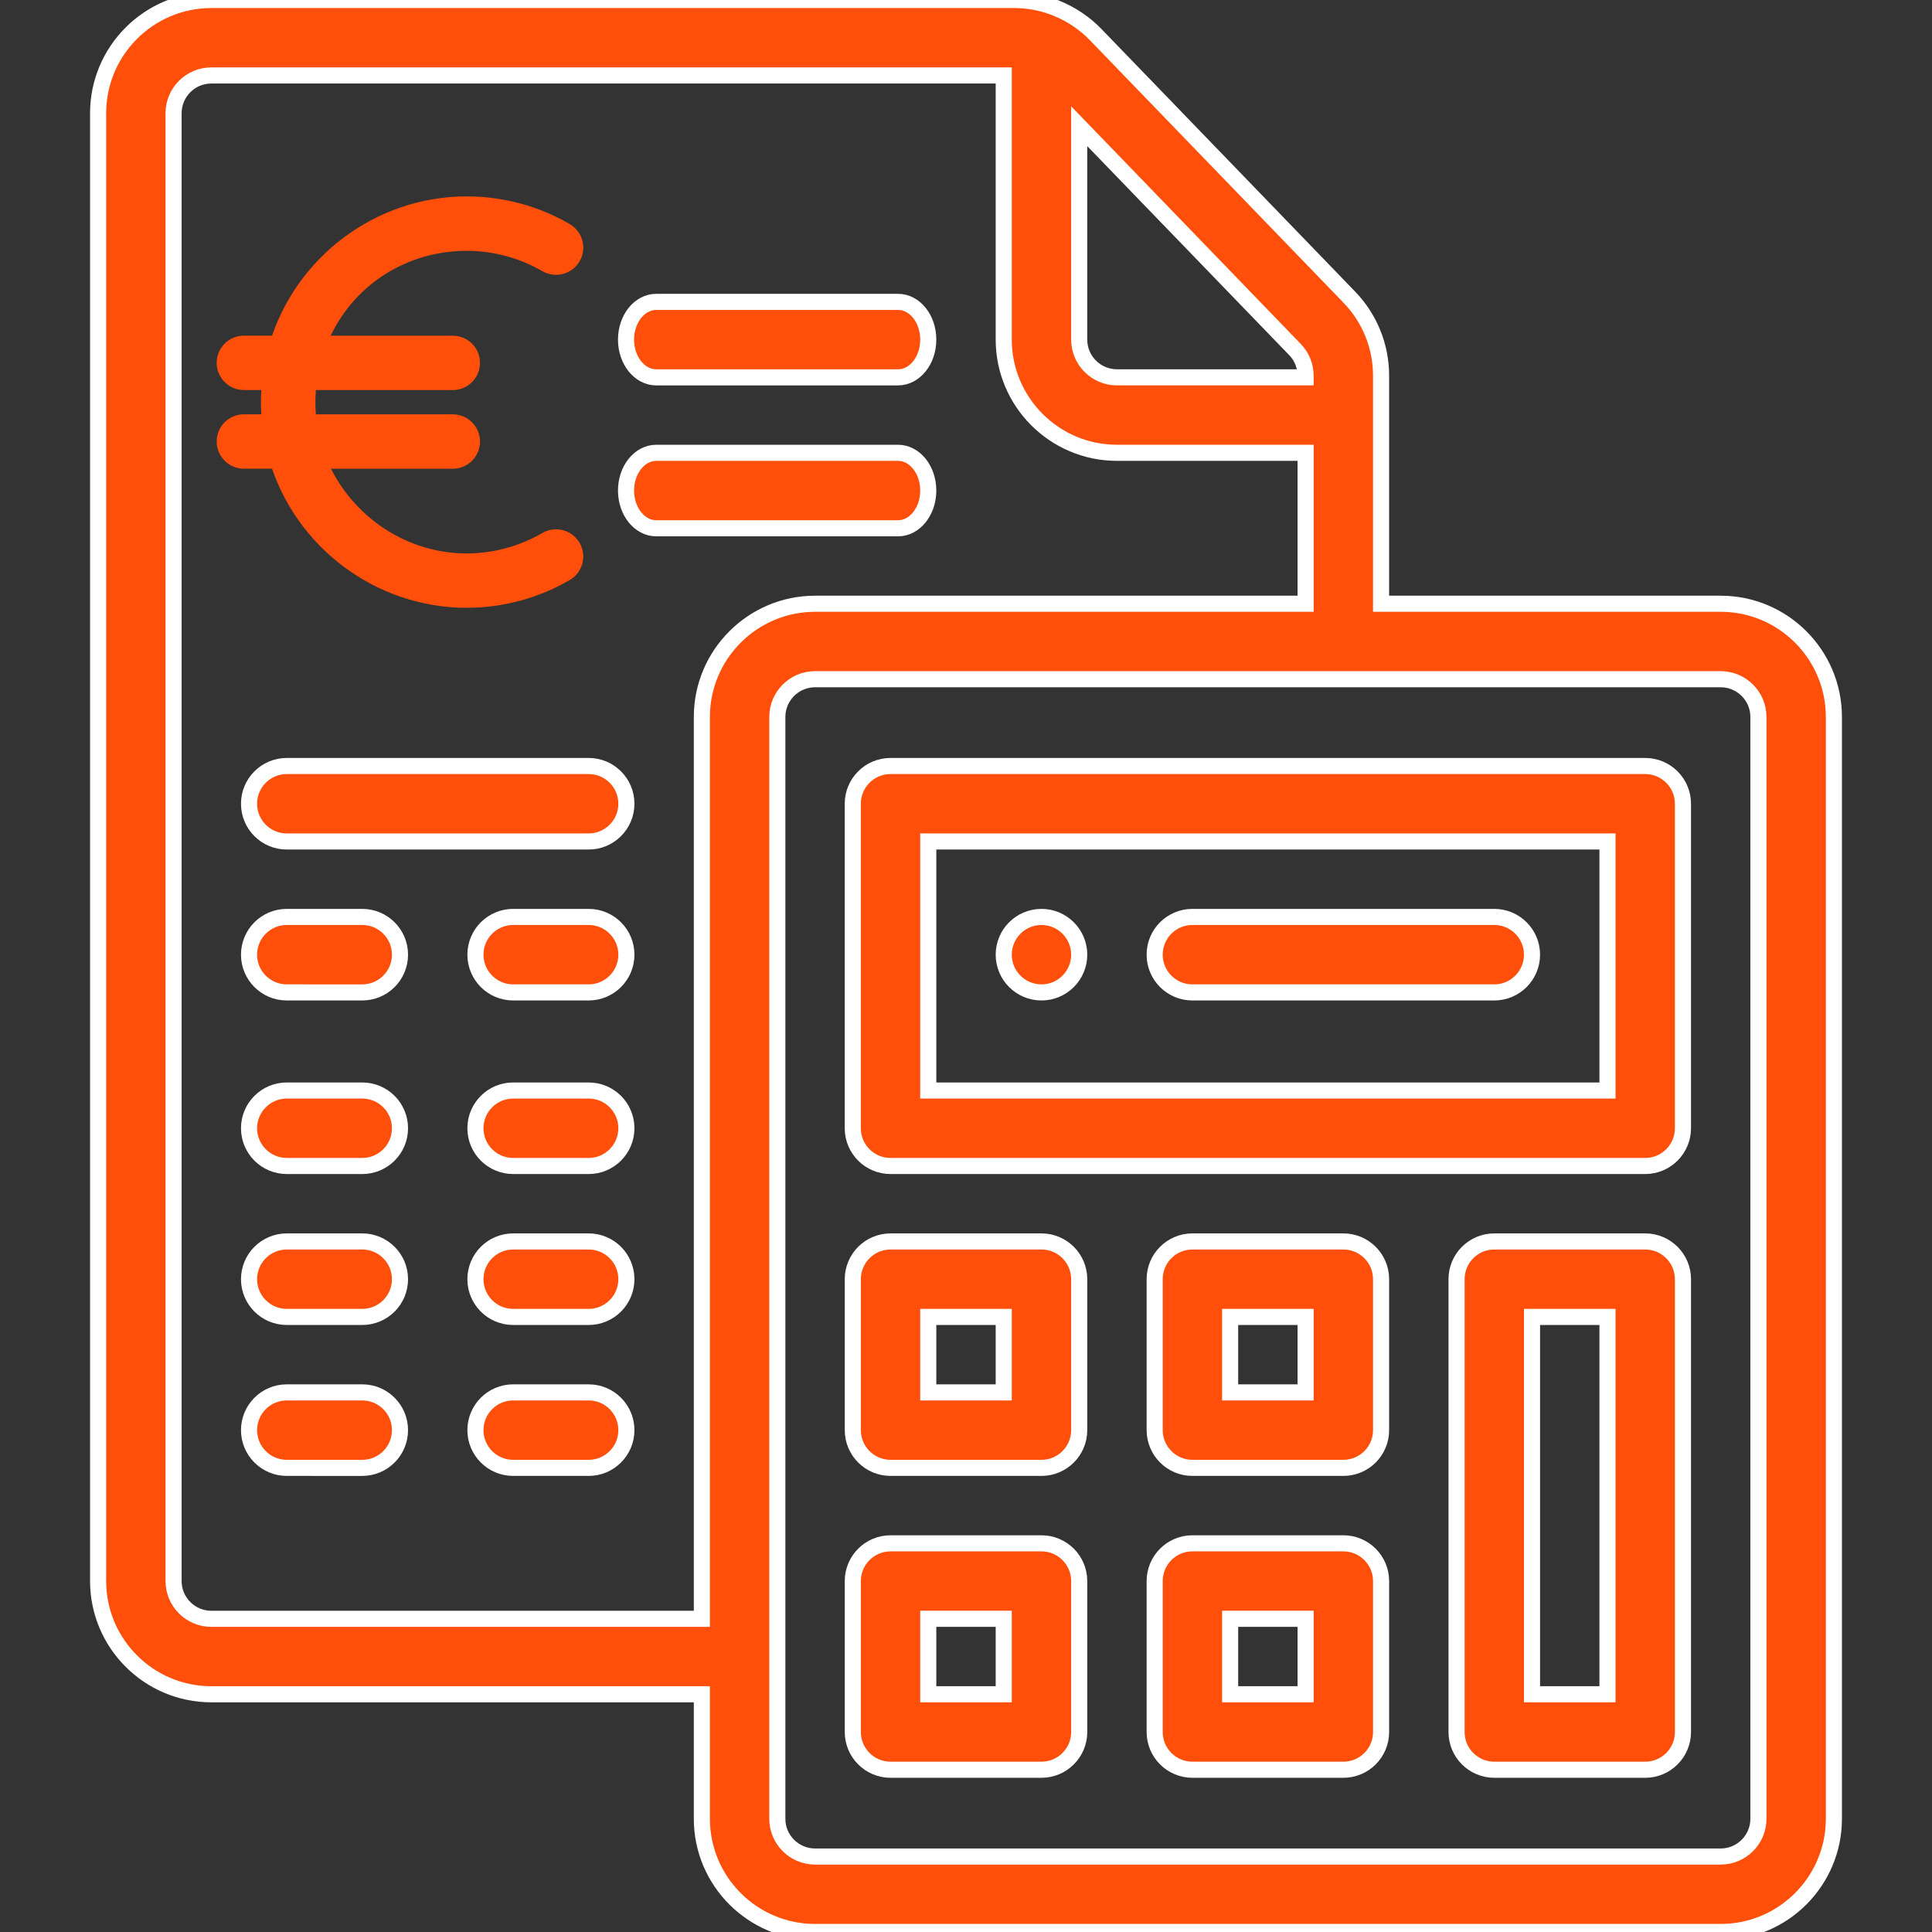
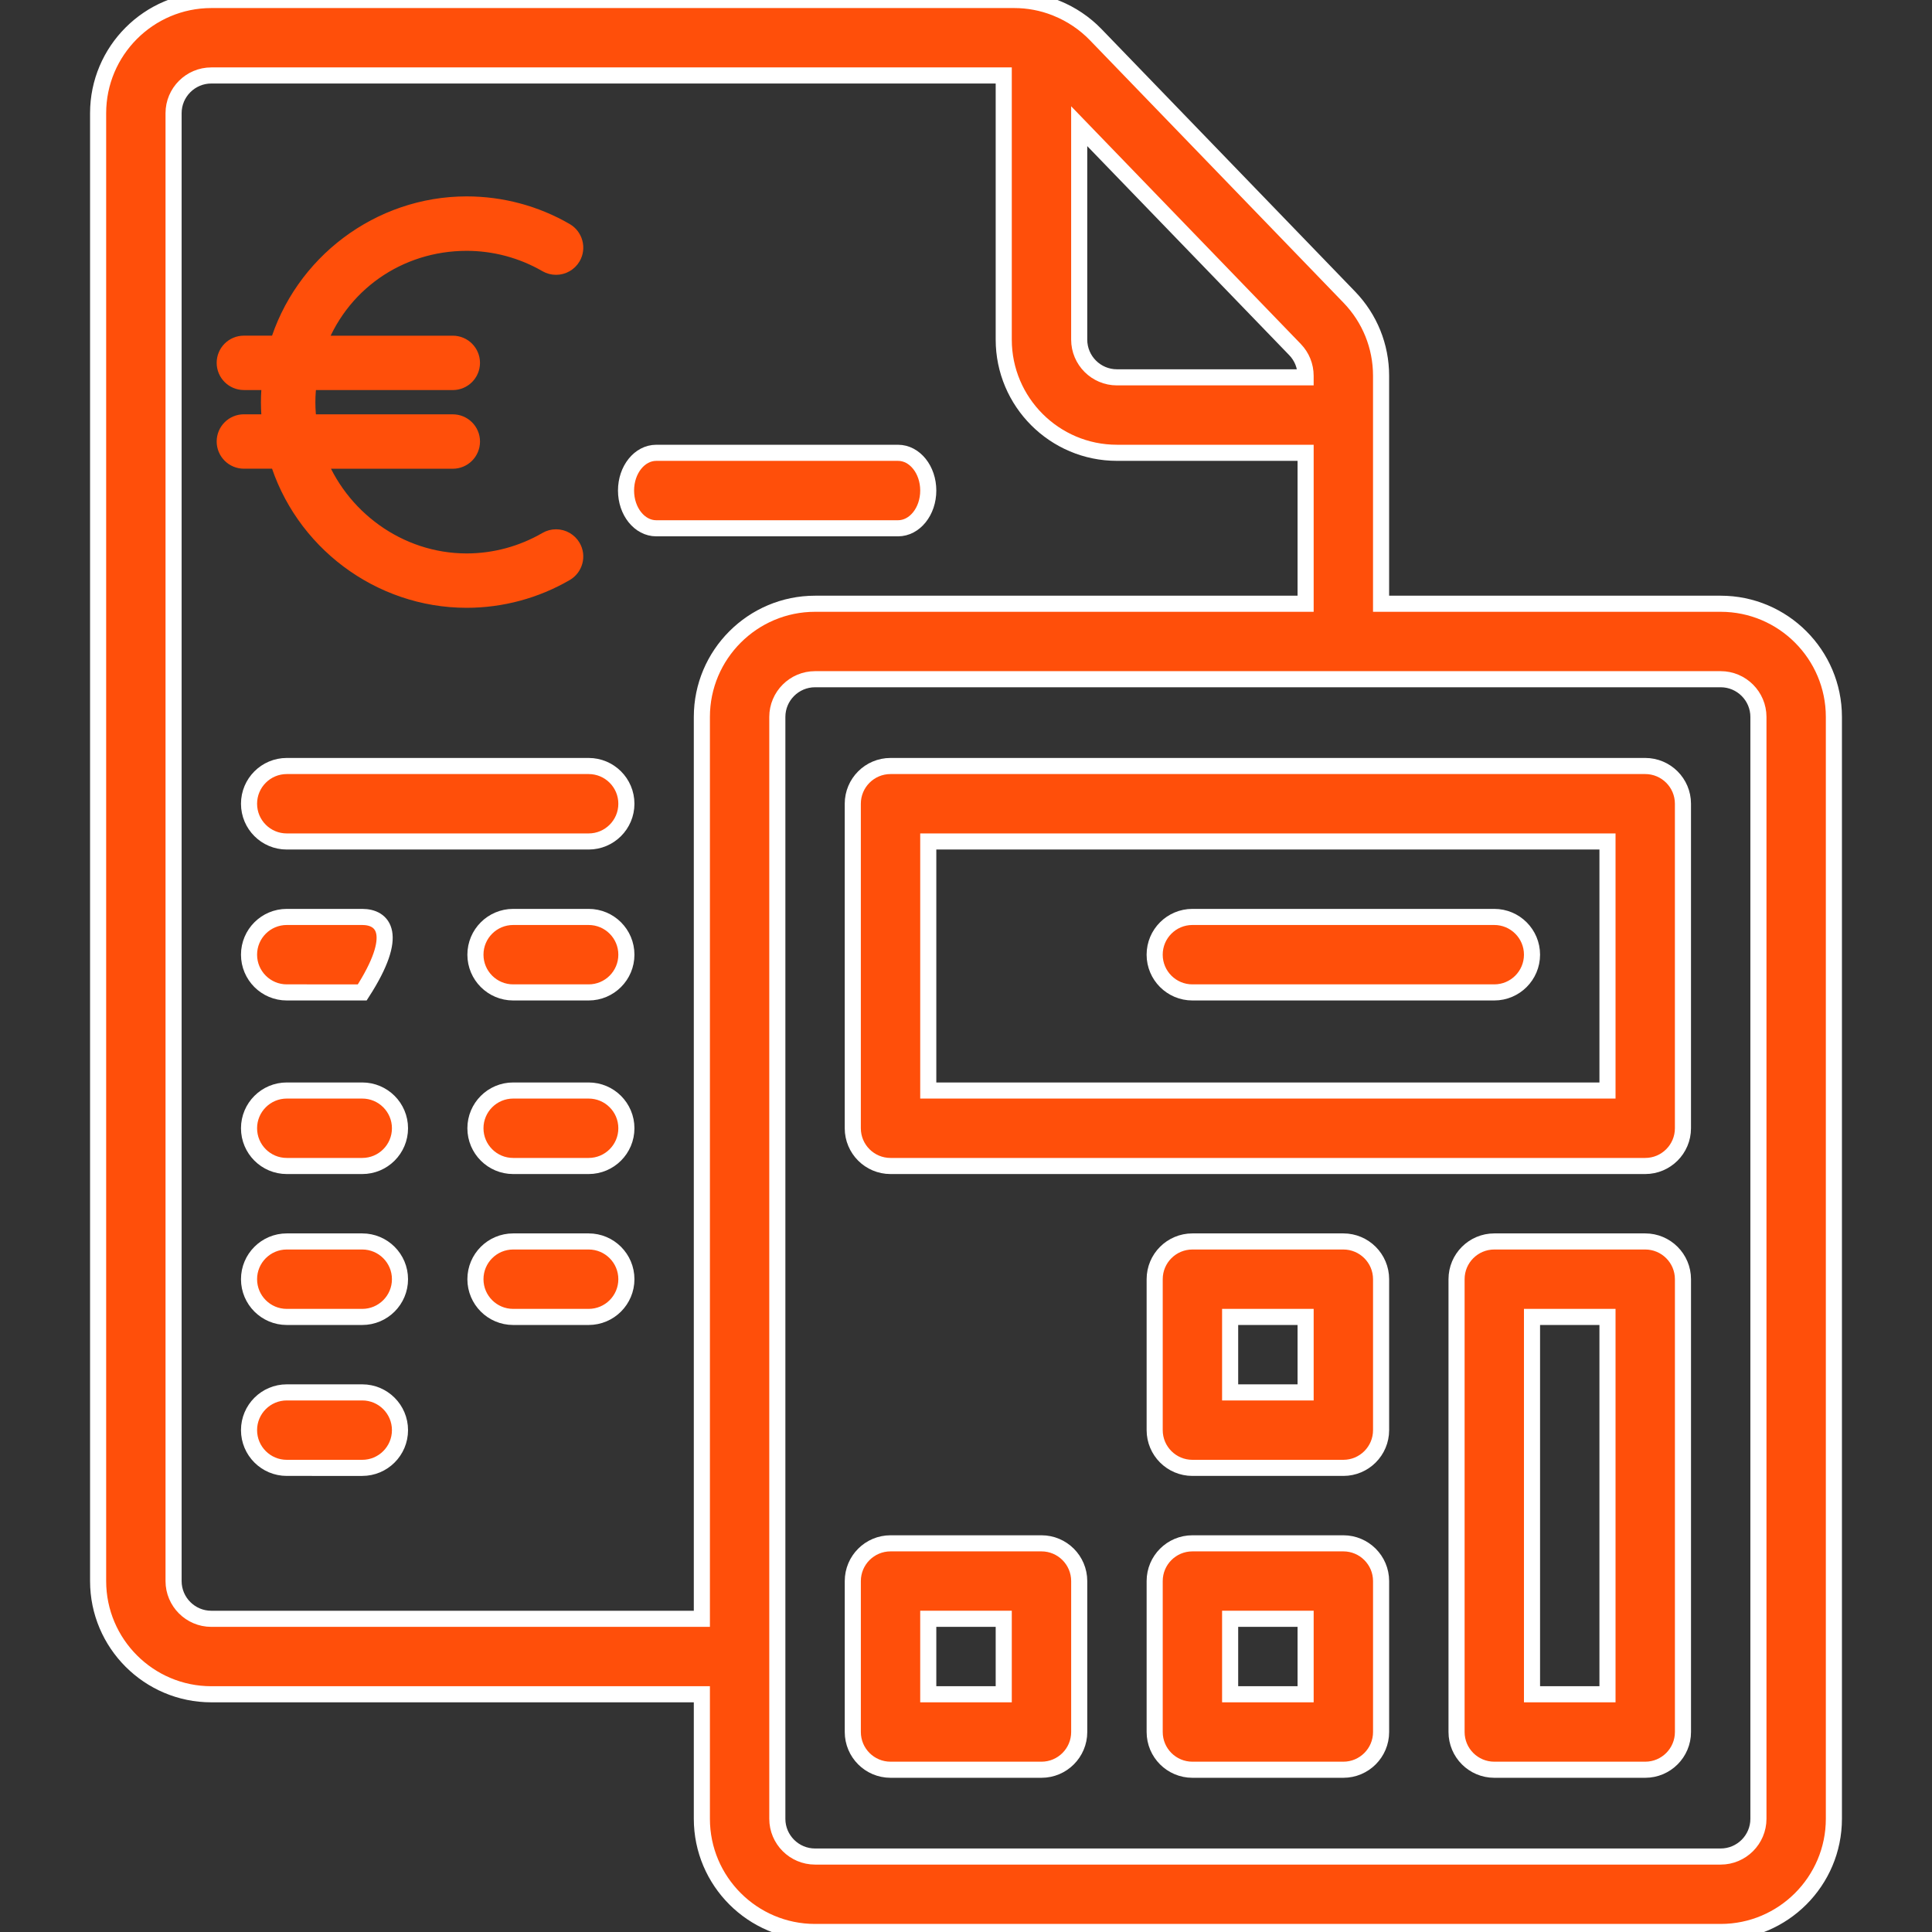
<svg xmlns="http://www.w3.org/2000/svg" version="1.1" id="Layer_1" x="0px" y="0px" width="120px" height="120px" viewBox="0 0 120 120" enable-background="new 0 0 120 120" xml:space="preserve">
  <rect x="0" y="0" width="120" height="120" fill="#333333" stroke="none" />
  <g>
    <g>
      <g>
-         <path fill="#FF4F0A" stroke="#FFFFFF" stroke-miterlimit="10" d="M64.688,56.953c-1.295,0-2.344,1.049-2.344,2.344     c0,1.293,1.049,2.344,2.344,2.344c1.293,0,2.344-1.051,2.344-2.344C67.031,58.002,65.98,56.953,64.688,56.953z" />
-       </g>
+         </g>
    </g>
    <g>
      <g>
-         <path fill="#FF4F0A" stroke="#FFFFFF" stroke-miterlimit="10" d="M64.688,77.109h-9.375c-1.294,0-2.344,1.05-2.344,2.344v9.375     c0,1.294,1.049,2.344,2.344,2.344h9.375c1.293,0,2.344-1.05,2.344-2.344v-9.375C67.031,78.159,65.98,77.109,64.688,77.109z      M62.344,86.484h-4.688v-4.688h4.688V86.484z" />
-       </g>
+         </g>
    </g>
    <g>
      <g>
        <path fill="#FF4F0A" stroke="#FFFFFF" stroke-miterlimit="10" d="M83.438,77.109h-9.375c-1.295,0-2.344,1.05-2.344,2.344v9.375     c0,1.294,1.049,2.344,2.344,2.344h9.375c1.293,0,2.344-1.05,2.344-2.344v-9.375C85.781,78.159,84.73,77.109,83.438,77.109z      M81.094,86.484h-4.688v-4.688h4.688V86.484z" />
      </g>
    </g>
    <g>
      <g>
        <path fill="#FF4F0A" stroke="#FFFFFF" stroke-miterlimit="10" d="M64.688,95.859h-9.375c-1.294,0-2.344,1.05-2.344,2.344v9.375     c0,1.294,1.049,2.344,2.344,2.344h9.375c1.293,0,2.344-1.05,2.344-2.344v-9.375C67.031,96.909,65.98,95.859,64.688,95.859z      M62.344,105.234h-4.688v-4.688h4.688V105.234z" />
      </g>
    </g>
    <g>
      <g>
        <path fill="#FF4F0A" stroke="#FFFFFF" stroke-miterlimit="10" d="M83.438,95.859h-9.375c-1.295,0-2.344,1.05-2.344,2.344v9.375     c0,1.294,1.049,2.344,2.344,2.344h9.375c1.293,0,2.344-1.05,2.344-2.344v-9.375C85.781,96.909,84.73,95.859,83.438,95.859z      M81.094,105.234h-4.688v-4.688h4.688V105.234z" />
      </g>
    </g>
    <g>
      <g>
        <path fill="#FF4F0A" stroke="#FFFFFF" stroke-miterlimit="10" d="M102.188,77.109h-9.375c-1.295,0-2.344,1.05-2.344,2.344v28.125     c0,1.294,1.049,2.344,2.344,2.344h9.375c1.293,0,2.344-1.05,2.344-2.344V79.453C104.531,78.159,103.48,77.109,102.188,77.109z      M99.844,105.234h-4.688V81.797h4.688V105.234z" />
      </g>
    </g>
    <g>
      <g>
        <path fill="#FF4F0A" stroke="#FFFFFF" stroke-miterlimit="10" d="M102.188,47.578H55.312c-1.294,0-2.344,1.049-2.344,2.344     v20.156c0,1.294,1.049,2.344,2.344,2.344h46.875c1.293,0,2.344-1.05,2.344-2.344V49.922     C104.531,48.627,103.48,47.578,102.188,47.578z M99.844,67.734H57.656V52.266h42.188V67.734z" />
      </g>
    </g>
    <g>
      <g>
        <path fill="#FF4F0A" stroke="#FFFFFF" stroke-miterlimit="10" d="M106.875,37.5H85.781V23.341c0-1.835-0.703-3.57-1.975-4.886     L68.049,2.144c-0.678-0.7-1.512-1.26-2.404-1.621c-0.033-0.015-0.064-0.028-0.098-0.041c-0.004-0.001-0.006-0.002-0.008-0.003     C64.727,0.161,63.869,0,62.99,0H13.125C9.249,0,6.094,3.155,6.094,7.031v91.172c0,3.877,3.155,7.031,7.031,7.031h30.469v7.734     c0,3.877,3.155,7.031,7.031,7.031h56.25c3.877,0,7.031-3.154,7.031-7.031V44.531C113.906,40.655,110.752,37.5,106.875,37.5z      M67.031,7.838l13.406,13.876c0.422,0.437,0.656,1.016,0.656,1.627v0.096H69.375c-1.293,0-2.344-1.052-2.344-2.344V7.838z      M43.594,44.531v56.016H13.125c-1.292,0-2.344-1.052-2.344-2.344V7.031c0-1.292,1.052-2.344,2.344-2.344h49.219v16.406     c0,3.876,3.154,7.031,7.031,7.031h11.719V37.5H50.625C46.749,37.5,43.594,40.655,43.594,44.531z M109.219,112.969     c0,1.292-1.053,2.344-2.344,2.344h-56.25c-1.292,0-2.344-1.052-2.344-2.344V44.531c0-1.292,1.052-2.344,2.344-2.344h56.25     c1.291,0,2.344,1.052,2.344,2.344V112.969z" />
      </g>
    </g>
    <g>
      <g>
        <path fill="#FF4F0A" stroke="#FFFFFF" stroke-miterlimit="10" d="M92.812,56.953h-18.75c-1.295,0-2.344,1.049-2.344,2.344     c0,1.294,1.049,2.344,2.344,2.344h18.75c1.293,0,2.344-1.05,2.344-2.344C95.156,58.002,94.105,56.953,92.812,56.953z" />
      </g>
    </g>
    <g>
      <g>
        <path fill="#FF4F0A" stroke="#FFFFFF" stroke-miterlimit="10" d="M55.779,28.125H40.761c-1.037,0-1.877,1.049-1.877,2.344     s0.84,2.344,1.877,2.344h15.018c1.037,0,1.877-1.049,1.877-2.344S56.816,28.125,55.779,28.125z" />
      </g>
    </g>
    <g>
      <g>
-         <path fill="#FF4F0A" stroke="#FFFFFF" stroke-miterlimit="10" d="M55.779,18.75H40.761c-1.037,0-1.877,1.049-1.877,2.344     s0.84,2.344,1.877,2.344h15.018c1.037,0,1.877-1.049,1.877-2.344S56.816,18.75,55.779,18.75z" />
-       </g>
+         </g>
    </g>
    <g>
      <g>
        <path fill="#FF4F0A" stroke="#FFFFFF" stroke-miterlimit="10" d="M36.562,47.578h-18.75c-1.294,0-2.344,1.049-2.344,2.344     s1.049,2.344,2.344,2.344h18.75c1.294,0,2.344-1.049,2.344-2.344S37.857,47.578,36.562,47.578z" />
      </g>
    </g>
    <g>
      <g>
-         <path fill="#FF4F0A" stroke="#FFFFFF" stroke-miterlimit="10" d="M22.5,56.953h-4.688c-1.294,0-2.344,1.049-2.344,2.344     c0,1.294,1.049,2.344,2.344,2.344H22.5c1.294,0,2.344-1.05,2.344-2.344C24.844,58.002,23.794,56.953,22.5,56.953z" />
+         <path fill="#FF4F0A" stroke="#FFFFFF" stroke-miterlimit="10" d="M22.5,56.953h-4.688c-1.294,0-2.344,1.049-2.344,2.344     c0,1.294,1.049,2.344,2.344,2.344H22.5C24.844,58.002,23.794,56.953,22.5,56.953z" />
      </g>
    </g>
    <g>
      <g>
        <path fill="#FF4F0A" stroke="#FFFFFF" stroke-miterlimit="10" d="M36.562,56.953h-4.688c-1.294,0-2.344,1.049-2.344,2.344     c0,1.294,1.049,2.344,2.344,2.344h4.688c1.294,0,2.344-1.05,2.344-2.344C38.906,58.002,37.857,56.953,36.562,56.953z" />
      </g>
    </g>
    <g>
      <g>
        <path fill="#FF4F0A" stroke="#FFFFFF" stroke-miterlimit="10" d="M22.5,67.734h-4.688c-1.294,0-2.344,1.05-2.344,2.344     s1.049,2.344,2.344,2.344H22.5c1.294,0,2.344-1.05,2.344-2.344S23.794,67.734,22.5,67.734z" />
      </g>
    </g>
    <g>
      <g>
        <path fill="#FF4F0A" stroke="#FFFFFF" stroke-miterlimit="10" d="M36.562,67.734h-4.688c-1.294,0-2.344,1.05-2.344,2.344     s1.049,2.344,2.344,2.344h4.688c1.294,0,2.344-1.05,2.344-2.344S37.857,67.734,36.562,67.734z" />
      </g>
    </g>
    <g>
      <g>
        <path fill="#FF4F0A" stroke="#FFFFFF" stroke-miterlimit="10" d="M22.5,77.109h-4.688c-1.294,0-2.344,1.05-2.344,2.344     s1.049,2.344,2.344,2.344H22.5c1.294,0,2.344-1.05,2.344-2.344S23.794,77.109,22.5,77.109z" />
      </g>
    </g>
    <g>
      <g>
        <path fill="#FF4F0A" stroke="#FFFFFF" stroke-miterlimit="10" d="M36.562,77.109h-4.688c-1.294,0-2.344,1.05-2.344,2.344     s1.049,2.344,2.344,2.344h4.688c1.294,0,2.344-1.05,2.344-2.344S37.857,77.109,36.562,77.109z" />
      </g>
    </g>
    <g>
      <g>
        <path fill="#FF4F0A" stroke="#FFFFFF" stroke-miterlimit="10" d="M22.5,86.484h-4.688c-1.294,0-2.344,1.05-2.344,2.344     s1.049,2.344,2.344,2.344H22.5c1.294,0,2.344-1.05,2.344-2.344S23.794,86.484,22.5,86.484z" />
      </g>
    </g>
    <g>
      <g>
-         <path fill="#FF4F0A" stroke="#FFFFFF" stroke-miterlimit="10" d="M36.562,86.484h-4.688c-1.294,0-2.344,1.05-2.344,2.344     s1.049,2.344,2.344,2.344h4.688c1.294,0,2.344-1.05,2.344-2.344S37.857,86.484,36.562,86.484z" />
-       </g>
+         </g>
    </g>
  </g>
  <g>
    <g>
      <path fill="#FF4F0A" stroke="#FF4F0A" stroke-width="1.5" stroke-miterlimit="10" d="M34.539,33.625    c-0.165,0-0.328,0.043-0.472,0.127c-1.54,0.895-3.299,1.373-5.083,1.373c-4.317,0-8.129-2.814-9.565-6.761h8.705    c0.518,0,0.94-0.422,0.94-0.94s-0.423-0.939-0.94-0.939h-9.172c-0.076-0.563-0.114-1.008-0.114-1.503    c0-0.495,0.039-0.941,0.114-1.504h9.172c0.518,0,0.939-0.421,0.939-0.94c0-0.518-0.422-0.938-0.939-0.938h-8.705    c1.436-4.135,5.248-6.77,9.565-6.77c1.784,0,3.543,0.472,5.083,1.365c0.144,0.083,0.307,0.125,0.472,0.125    c0.334,0,0.646-0.18,0.814-0.469c0.26-0.448,0.105-1.025-0.342-1.286c-1.827-1.06-3.911-1.617-6.027-1.617    c-5.319,0-10.043,3.575-11.539,8.65h-2.297c-0.519,0-0.94,0.42-0.94,0.938c0,0.519,0.421,0.94,0.94,0.94h1.905    c-0.063,0.563-0.096,1.01-0.096,1.504c0,0.493,0.033,0.939,0.096,1.503h-1.905c-0.519,0-0.94,0.421-0.94,0.939    s0.421,0.94,0.94,0.94h2.297c1.496,5.074,6.22,8.64,11.539,8.64c2.116,0,4.2-0.562,6.027-1.623    c0.447-0.261,0.602-0.838,0.341-1.286C35.185,33.806,34.873,33.625,34.539,33.625z" />
    </g>
  </g>
</svg>